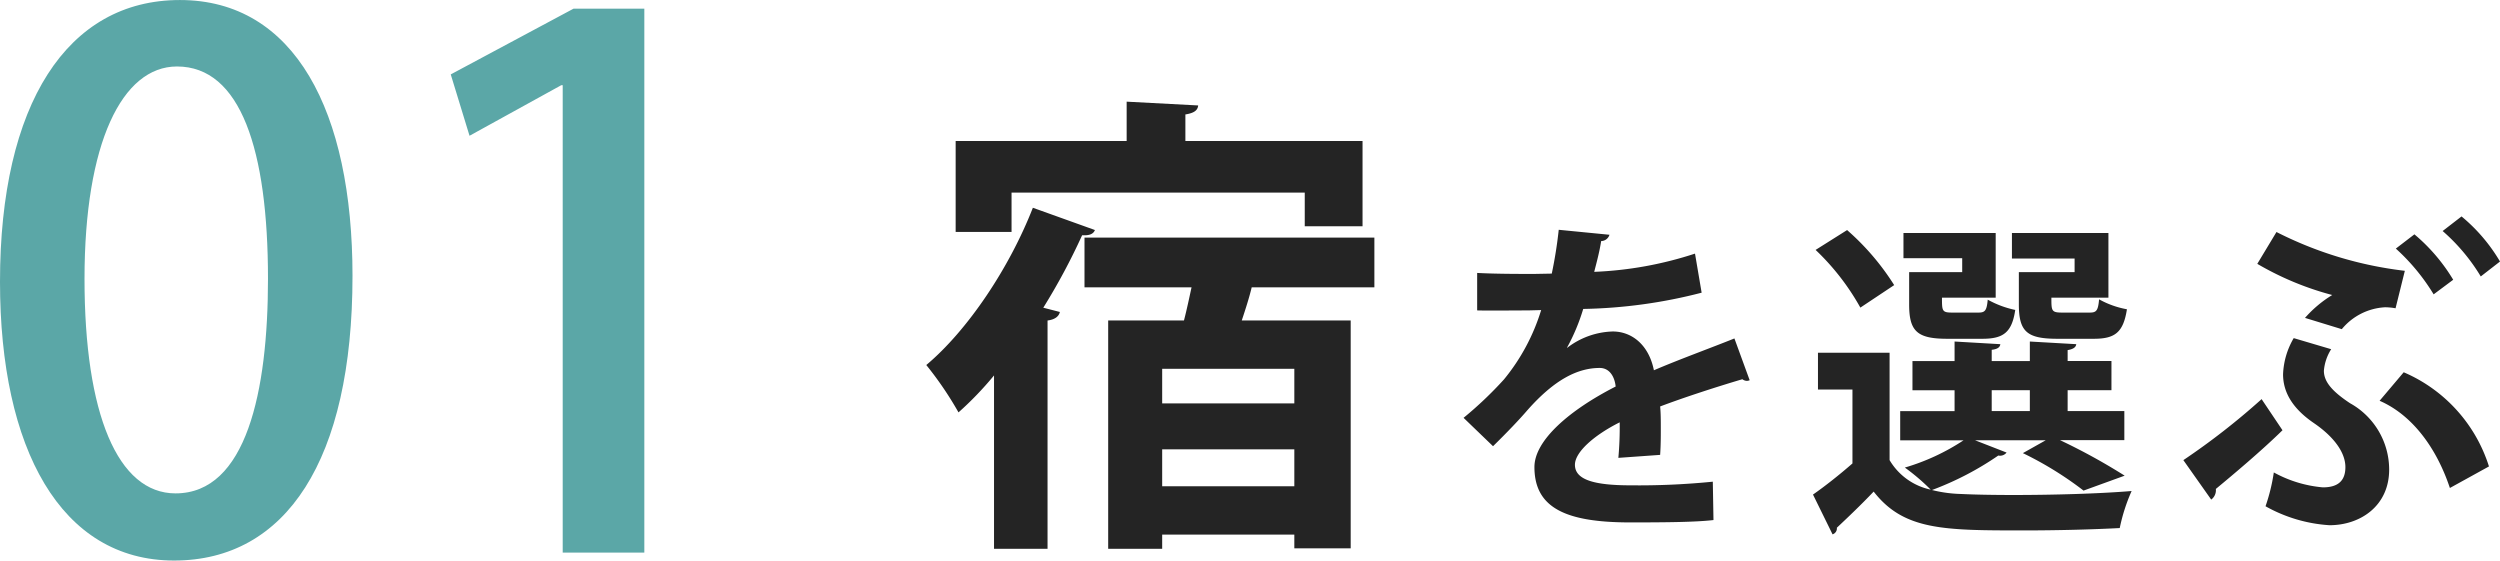
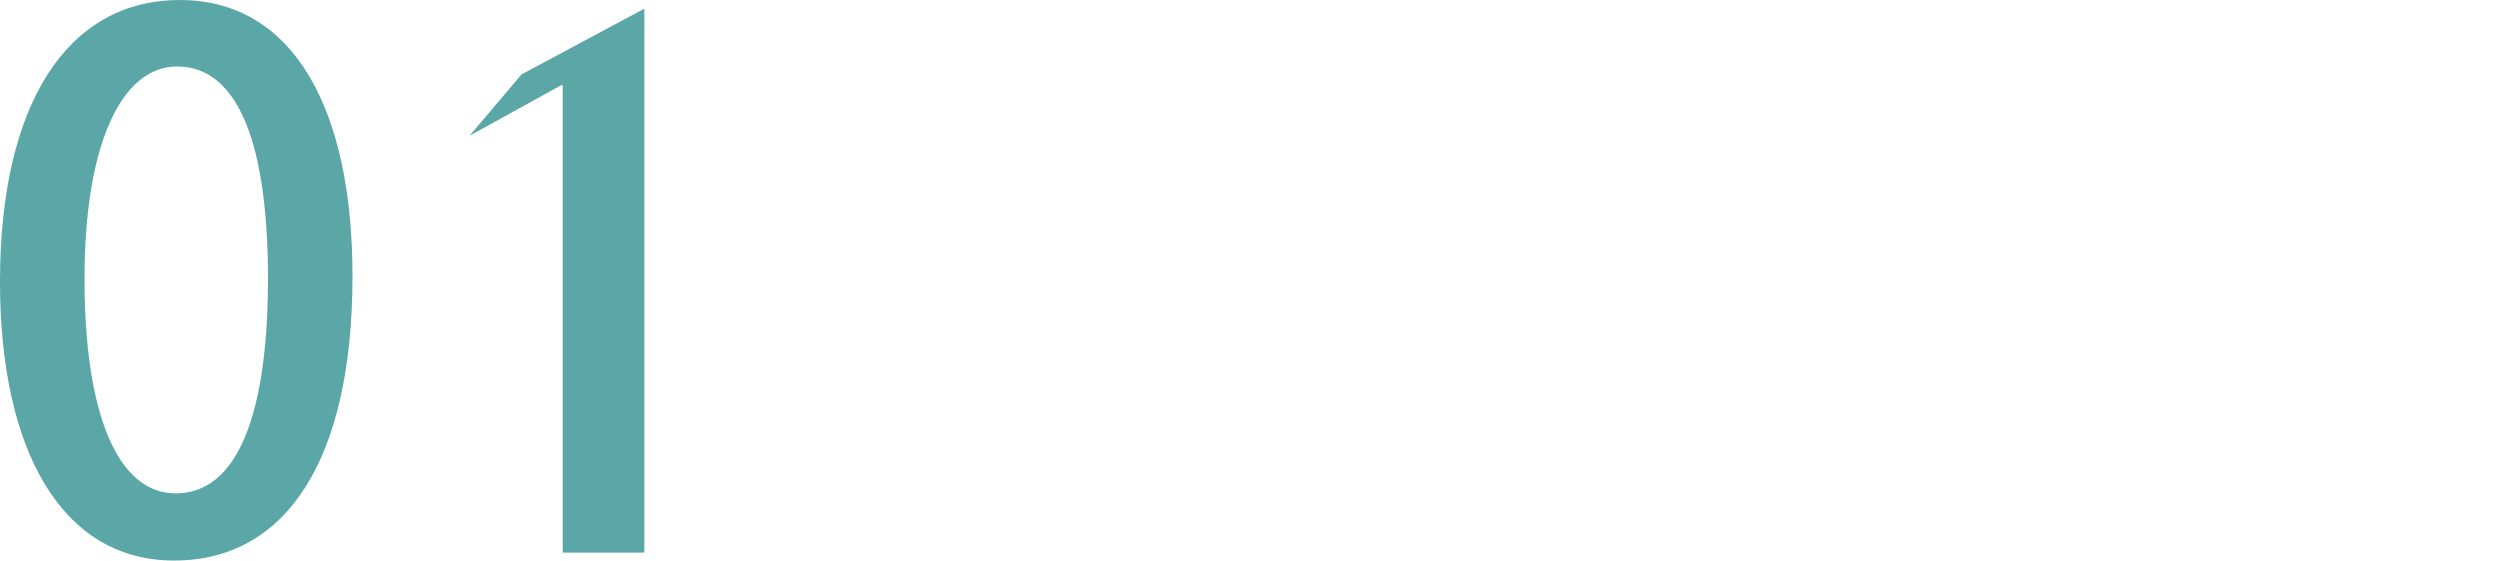
<svg xmlns="http://www.w3.org/2000/svg" width="211.119" height="47.336" viewBox="0 0 211.119 47.336">
  <g id="img_txt_plan_1" transform="translate(-781.257 -6395.335)">
-     <path id="パス_15433" data-name="パス 15433" d="M38.32-22.6H13.84v4.2h9.04c-.2.92-.4,1.88-.64,2.8h-6.4V3.68H20.4V2.48H31.56V3.64h4.76V-15.6h-9.2c.32-.96.64-1.96.84-2.8H38.32ZM20.4-8.6v-2.92H31.56V-8.6Zm0,3.88H31.56V-1.6H20.4ZM32.44-26.4v2.84h4.88v-7.2H22.36V-33c.76-.12,1.04-.36,1.08-.76l-6.04-.32v3.32H2.96v7.68H7.68V-26.4ZM6.2,3.68h4.52V-15.6c.64-.08.96-.36,1.04-.72l-1.4-.36a53.45,53.45,0,0,0,3.28-6.12c.64.04.96-.12,1.08-.44L9.48-25.12c-2,5.12-5.52,10.36-9,13.28a29.377,29.377,0,0,1,2.72,4,27.907,27.907,0,0,0,3-3.12ZM68.724-14.084c-2.016.812-4.648,1.764-6.8,2.688-.42-2.128-1.848-3.276-3.472-3.276A6.587,6.587,0,0,0,54.612-13.3h-.028a16.782,16.782,0,0,0,1.372-3.276,42.664,42.664,0,0,0,10-1.372l-.56-3.3a31.229,31.229,0,0,1-8.512,1.54c.224-.868.448-1.708.588-2.6a.74.74,0,0,0,.7-.532l-4.284-.42a36.7,36.7,0,0,1-.588,3.7l-1.484.028c-1.232,0-3.248,0-4.816-.084v3.164c.7.028,3.724,0,4.34,0l1.064-.028a17.081,17.081,0,0,1-3.136,5.852,31.862,31.862,0,0,1-3.416,3.248L48.34-4.984c1.2-1.176,2.24-2.268,2.912-3.052,2.3-2.6,4.256-3.556,6.1-3.556.84,0,1.26.756,1.344,1.568-3.948,2.016-6.86,4.564-6.86,6.8,0,3.472,2.688,4.676,8.092,4.676,3.164,0,5.572-.028,7.028-.2L66.9-1.988a62.9,62.9,0,0,1-6.944.308c-3.164,0-4.7-.5-4.7-1.736,0-1.064,1.6-2.492,3.78-3.584a28.859,28.859,0,0,1-.112,3l3.528-.252c.056-.812.056-1.54.056-2.212s0-1.316-.056-1.876c2.072-.784,4.844-1.68,6.944-2.3a.669.669,0,0,0,.392.14.659.659,0,0,0,.224-.056Zm14.756-5.6v2.744c0,2.268.7,2.884,3.22,2.884h2.968c1.764,0,2.492-.532,2.772-2.436a8.172,8.172,0,0,1-2.324-.868c-.084.924-.224,1.092-.784,1.092H87.12c-.868,0-.868-.14-.868-1.26h4.536v-5.46H83v2.128H87.96v1.176Zm-7.9-1.876a20.337,20.337,0,0,1,3.78,4.872l2.856-1.9a21.083,21.083,0,0,0-3.976-4.648Zm17.164,1.876v2.716c0,2.3.672,2.912,3.248,2.912h3.08c1.792,0,2.492-.532,2.8-2.492a7.553,7.553,0,0,1-2.352-.84c-.084.952-.224,1.12-.784,1.12H96.416c-.924,0-.924-.14-.924-1.26h4.816v-5.46H92.16v2.156h5.292v1.148Zm2.268,14.2L93.084-4.4a29.408,29.408,0,0,1,5.124,3.164l3.472-1.26a51.543,51.543,0,0,0-5.46-3h5.432V-7.952H96.864V-9.716h3.7V-12.18h-3.7V-13.1c.5-.084.7-.252.728-.5l-3.92-.224v1.652h-3.22v-.952c.5-.056.7-.224.728-.476l-3.864-.224v1.652H83.76v2.464h3.556v1.764H82.724v2.464h5.348a18.413,18.413,0,0,1-4.956,2.3A17.524,17.524,0,0,1,85.3-1.316a5.315,5.315,0,0,1-3.472-2.492V-12.88H75.78v3.108h2.912v6.244C77.6-2.576,76.4-1.624,75.36-.9l1.652,3.36a.527.527,0,0,0,.364-.56c.924-.868,2.044-1.932,3.108-3.052C83.032,2.128,86.42,2.128,93.2,2.128c2.856,0,5.936-.084,8.064-.2A15.233,15.233,0,0,1,102.268-1.2c-2.66.224-6.608.336-9.968.336-1.708,0-3.248-.028-4.4-.084a11.17,11.17,0,0,1-2.492-.336,25.6,25.6,0,0,0,5.6-2.912.7.7,0,0,0,.7-.252l-2.66-1.036ZM93.672-9.716v1.764h-3.22V-9.716Zm34.86-13.44a16.074,16.074,0,0,1,3.22,3.836l1.624-1.26a14.454,14.454,0,0,0-3.248-3.808ZM112.88-20.384a25.245,25.245,0,0,0,6.328,2.632,10.024,10.024,0,0,0-2.3,1.932l3.108.952a5.084,5.084,0,0,1,3.64-1.848,5.086,5.086,0,0,1,.9.084l.784-3.164A32.1,32.1,0,0,1,114.5-23.072Zm11.7-1.288a17.314,17.314,0,0,1,3.192,3.864l1.652-1.232a15.241,15.241,0,0,0-3.276-3.836Zm-8.624,7.56a6.522,6.522,0,0,0-.9,3.052c0,1.68.98,3.024,2.632,4.144,1.708,1.176,2.632,2.492,2.632,3.7,0,1.092-.56,1.708-1.9,1.708a10.463,10.463,0,0,1-4.144-1.26,15.791,15.791,0,0,1-.7,2.856,12.624,12.624,0,0,0,5.4,1.6c2.6,0,5.04-1.624,5.04-4.7a6.413,6.413,0,0,0-3.3-5.6c-1.568-1.036-2.212-1.848-2.212-2.744a4.013,4.013,0,0,1,.616-1.82Zm7.252,5.292c2.716,1.176,4.788,3.92,5.936,7.364l3.3-1.82a12.861,12.861,0,0,0-7.2-7.952ZM108.988-.476a.982.982,0,0,0,.392-.9c1.288-1.064,3.864-3.22,5.628-4.956L113.244-8.96a59.669,59.669,0,0,1-6.608,5.152Z" transform="translate(859 6438)" fill="#242424" />
-     <path id="パス_15434" data-name="パス 15434" d="M16.958.671c9.455,0,15.067-8.479,15.067-24.034,0-13.908-4.88-23.3-14.579-23.3-9.516,0-15.189,8.784-15.189,23.79C2.257-8.784,7.381.671,16.958.671ZM17.08-5c-4.88,0-7.686-6.71-7.686-18.117,0-11.468,3.172-17.934,7.808-17.934,5.368,0,7.686,7.015,7.686,17.934C24.888-13.6,23.058-5,17.08-5ZM56.669,0V-45.933H50.691l-10.37,5.551L41.907-35.2l7.747-4.27h.122V0Z" transform="translate(779 6442)" fill="#5ba7a7" />
+     <path id="パス_15434" data-name="パス 15434" d="M16.958.671c9.455,0,15.067-8.479,15.067-24.034,0-13.908-4.88-23.3-14.579-23.3-9.516,0-15.189,8.784-15.189,23.79C2.257-8.784,7.381.671,16.958.671ZM17.08-5c-4.88,0-7.686-6.71-7.686-18.117,0-11.468,3.172-17.934,7.808-17.934,5.368,0,7.686,7.015,7.686,17.934C24.888-13.6,23.058-5,17.08-5ZM56.669,0V-45.933l-10.37,5.551L41.907-35.2l7.747-4.27h.122V0Z" transform="translate(779 6442)" fill="#5ba7a7" />
  </g>
</svg>